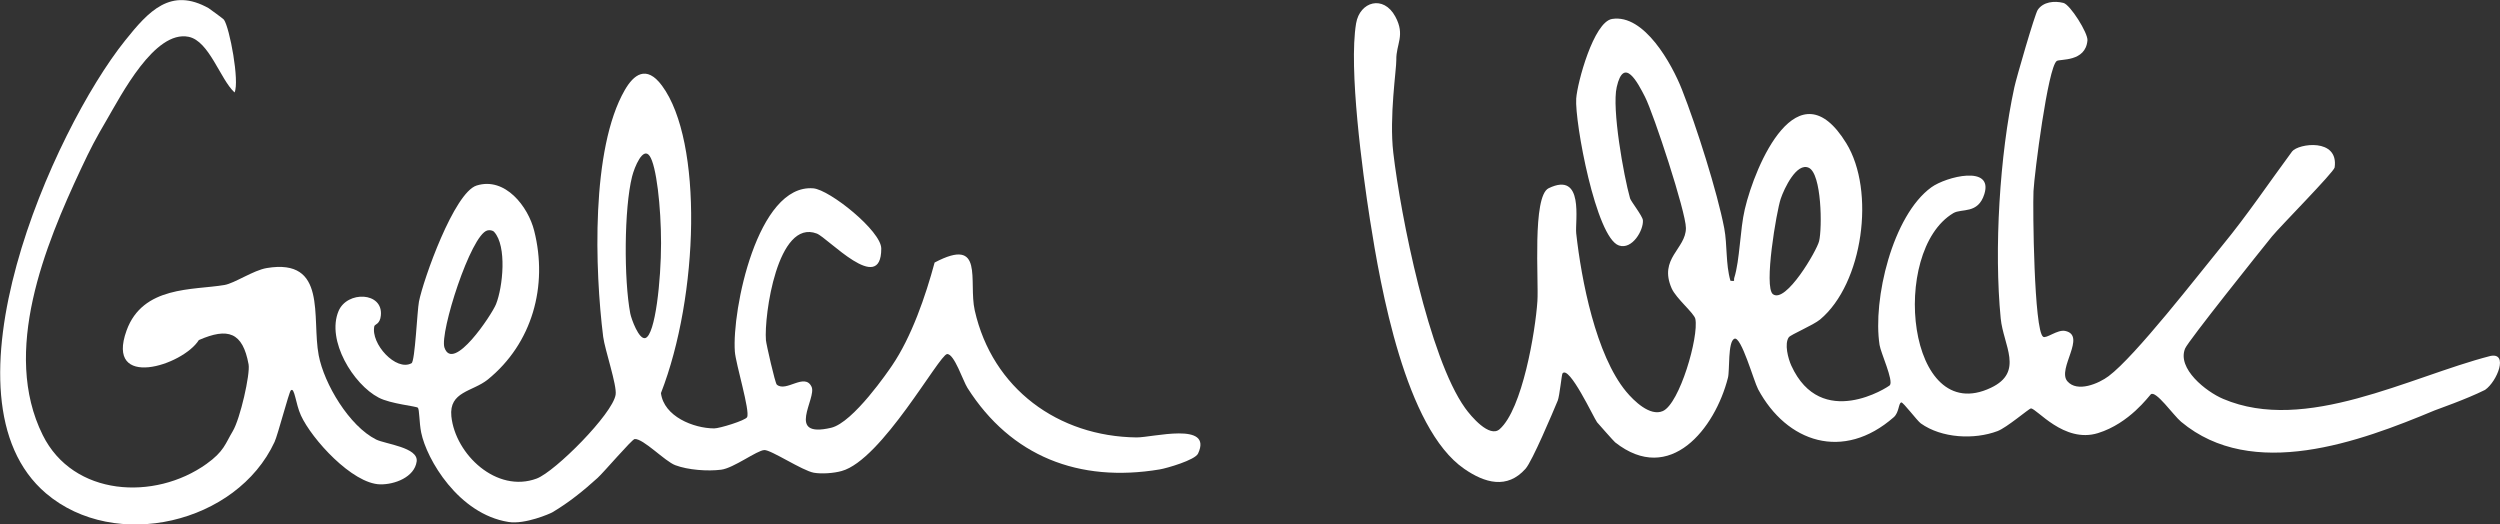
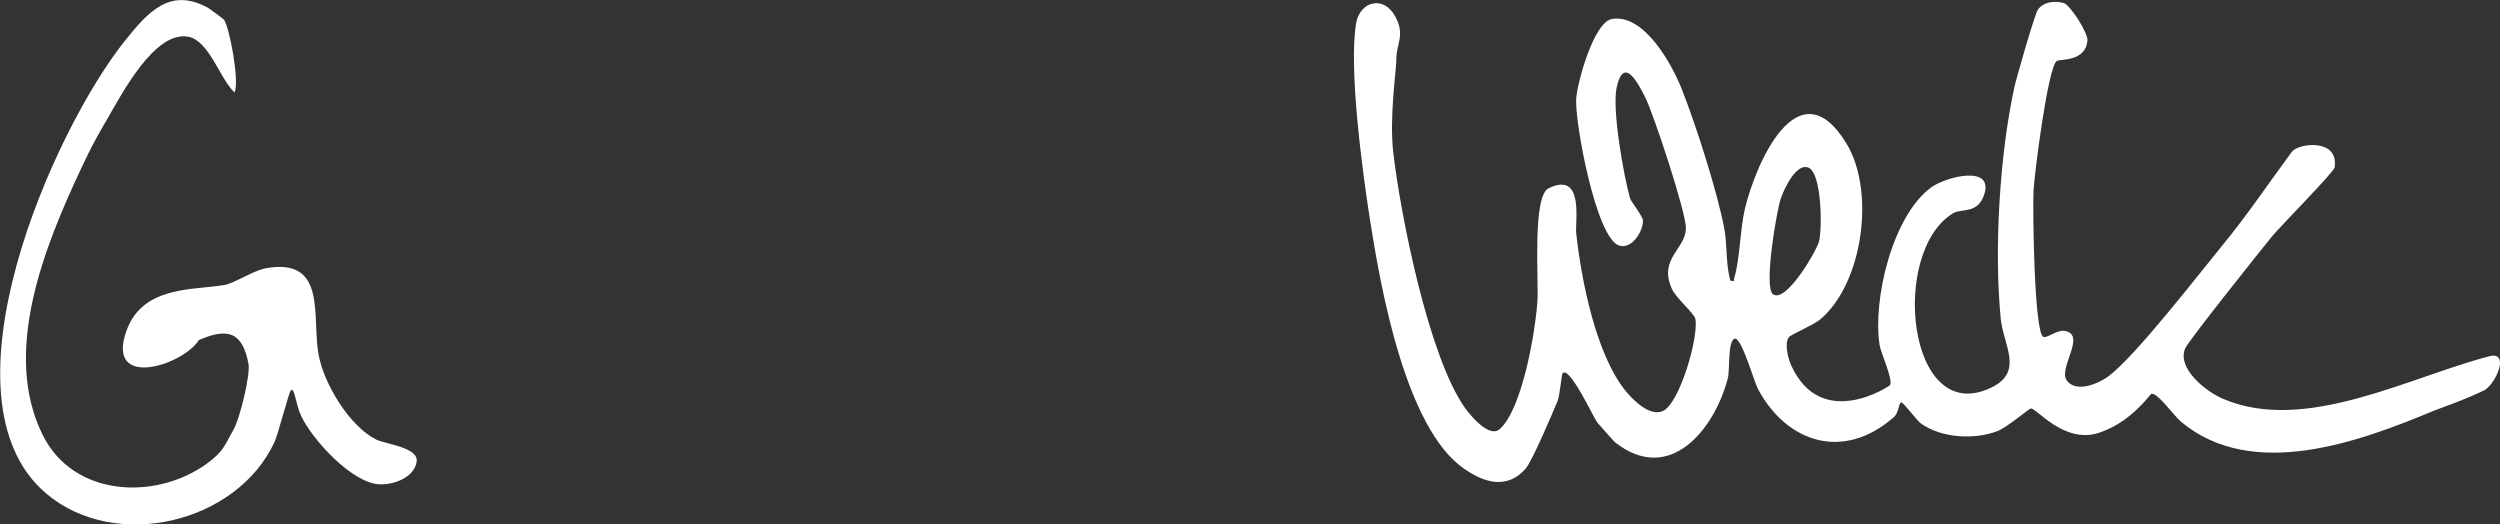
<svg xmlns="http://www.w3.org/2000/svg" id="Ebene_2" data-name="Ebene 2" viewBox="0 0 249.3 52.3">
  <rect x="0" y="0" width="249.3" height="52.3" fill="#333333" stroke="none" />
  <defs>
    <style> .cls-1 { fill: #fff; } </style>
  </defs>
  <g id="Ebene_1-2" data-name="Ebene 1">
    <g>
      <path class="cls-1" d="M248.33,35.5c-8.07,2.08-18.43,7.77-26.63,4.28-1.71-.72-4.63-3.03-3.8-5.03.31-.75,7.59-9.85,8.66-11.17.8-.98,6.18-6.42,6.25-6.88.42-2.97-3.62-2.39-4.24-1.6-2.29,3.1-4.48,6.36-6.93,9.34-2.44,2.98-8.7,11.08-11.37,13.07-.97.73-3.13,1.67-4.12.5-1.03-1.24,1.96-4.55-.21-5.01-.78-.16-1.88.8-2.2.58-.91-.62-1.04-12.78-.96-14.52.09-1.75,1.44-12.36,2.32-12.98.31-.22,2.87.13,3.06-2.05.07-.72-1.72-3.58-2.4-3.74-.91-.23-2.02-.11-2.56.7-.28.4-2.15,6.85-2.33,7.72-1.47,6.77-2.03,16.17-1.36,23.04.26,2.69,2.36,5.34-.98,6.92-8.35,3.97-10.11-13.63-3.74-17.42.83-.49,2.46.13,3.09-1.9.91-2.93-3.81-1.74-5.29-.67-3.87,2.81-5.86,11.18-5.16,15.72.12.79,1.4,3.53,1.03,4.01-.14.17-6.86,4.55-9.83-1.95-.32-.7-.71-2.18-.25-2.83.19-.26,2.45-1.21,3.12-1.77,4.28-3.58,5.54-12.82,2.61-17.58-4.81-7.83-9.08,2.14-10.12,6.59-.48,2.03-.49,5.06-1.05,6.84-.08.25.16.36-.38.29-.49-1.69-.3-3.57-.62-5.25-.68-3.56-2.78-10.19-4.22-13.83-1-2.54-3.76-7.55-6.97-7.03-1.83.31-3.46,6.35-3.57,7.94-.16,2.3,1.97,13.88,4.26,14.65,1.33.45,2.47-1.54,2.39-2.52-.04-.43-1.2-1.89-1.28-2.18-.64-2.27-1.83-8.94-1.33-11.1.71-3.12,2.1-.43,2.82.98.87,1.71,4.08,11.48,4.08,13.08,0,2.09-2.74,3.02-1.42,6.02.44,1,2.24,2.47,2.36,3.04.36,1.79-1.57,8.45-3.24,9.19-1.28.57-2.9-1.03-3.65-1.93-3.03-3.65-4.48-11.16-4.99-15.79-.13-1.18.83-6.23-2.75-4.5-1.65.8-.98,9.23-1.12,11.26-.2,3.02-1.5,10.78-3.77,12.77-1.01.89-2.85-1.28-3.44-2.11-3.61-5.04-6.43-19.18-7.16-25.45-.42-3.59.32-8.36.3-9.27-.03-1.58.92-2.44-.1-4.32-1.18-2.18-3.54-1.5-3.91.68-.75,4.5.63,14.75,1.38,19.56,1.06,6.76,3.53,20.82,9.4,24.86,2.04,1.41,4.28,2.07,6.12-.01.67-.76,2.69-5.55,3.21-6.8.18-.46.39-2.59.47-2.7.66-.87,3.13,4.45,3.45,4.87.11.13,1.69,1.92,1.8,2,5.48,4.32,9.97-1.39,11.25-6.44.19-.72-.03-3.6.64-3.89.68-.31,1.94,4.24,2.37,5.04,2.85,5.3,8.48,7.21,13.53,2.78.54-.48.46-1.41.75-1.47.18-.04,1.57,1.82,1.94,2.09,2.09,1.49,5.34,1.64,7.65.77.92-.34,3.13-2.24,3.33-2.26.56-.03,3.29,3.51,6.69,2.46,3.14-.97,5.08-3.7,5.26-3.86.49-.47,2.27,2.1,3.03,2.73,7.11,5.94,17.79,2,25.27-1.13.34-.14,3.11-1.09,5.04-2.05,1.21-.84,2.37-3.77.52-3.38ZM176.8,29.34c-.94-.7.36-8.29.77-9.51.35-1.04,1.59-3.66,2.8-3.1,1.29.59,1.35,6,1.03,7.32-.23.95-3.31,6.24-4.6,5.29Z" />
-       <path class="cls-1" d="M113.34,43.62c-7.8-.09-14.38-4.85-16.14-12.67-.65-2.91,1.02-7.42-4-4.77-.9,3.34-2.3,7.42-4.25,10.28-.3.44-3.86,5.69-6.08,6.2-4.57,1.06-1.4-2.95-1.94-4.09-.68-1.45-2.55.59-3.47-.22-.17-.15-1.05-4.04-1.08-4.42-.2-2.45,1.15-12.14,5.07-10.64,1.09.41,6.43,6.22,6.43,1.5.01-1.75-5.15-5.88-6.78-6.01-5.58-.45-8.12,12.17-7.82,16.28.09,1.24,1.54,5.94,1.22,6.54-.17.33-2.77,1.13-3.29,1.12-2.05-.01-5.01-1.19-5.3-3.52,3.78-9.71,4.21-25.09.11-30.65-1.58-2.14-2.85-1.07-3.71.42-3.4,5.88-2.99,17.98-2.16,24.62.17,1.3,1.39,4.84,1.24,5.77-.3,1.92-6.02,7.66-7.87,8.36-3.99,1.49-8.11-2.4-8.51-6.2-.25-2.49,2.11-2.45,3.63-3.67,4.45-3.61,6.02-9.34,4.63-14.84-.6-2.4-2.89-5.4-5.74-4.51-2.24.7-5.31,9.36-5.75,11.57-.18.92-.39,5.96-.74,6.15-1.54.85-4.1-1.95-3.71-3.7.05-.19.57-.18.65-1.07.23-2.35-3.36-2.47-4.22-.43-1.23,2.93,1.48,7.32,4,8.63,1.19.63,3.75.85,3.91,1.01s.13,1.47.33,2.47c.54,2.67,3.72,8.13,8.7,8.92,1.65.27,4.18-.84,4.38-.96,1.65-.98,3.1-2.15,4.51-3.43.61-.55,3.43-3.86,3.7-3.88.86-.06,3.01,2.22,4.05,2.61,1.27.48,3.23.62,4.57.45,1.26-.16,3.57-1.93,4.31-1.96.66-.03,3.78,2.05,4.93,2.26.78.14,2.01.05,2.78-.17,4-1.1,9.72-11.58,10.51-11.66.71-.07,1.6,2.7,2.04,3.38,4.33,6.81,11.1,9.47,19.17,8.12.71-.12,3.52-.93,3.82-1.58,1.51-3.23-4.58-1.59-6.13-1.61ZM44.32,34.66c-.49-1.48,2.63-11.26,4.28-11.68.21-.06.53-.02.68.15,1.28,1.41.87,5.49.18,7.21-.42,1.04-4.28,6.87-5.14,4.32ZM64.36,33.71c-.64.2-1.4-1.89-1.51-2.45-.64-3.37-.62-10.46.18-13.65.24-.96,1.09-3.01,1.75-2.06.67.94,1.14,5.05,1.14,8.71s-.57,9.13-1.56,9.45Z" />
      <path class="cls-1" d="M20.81.82c.08.05,1.47,1.06,1.52,1.14.57.8,1.57,6.16,1.06,7.26-1.43-1.31-2.52-5.13-4.58-5.55-3.4-.69-6.73,5.83-8.2,8.34-1.08,1.84-1.58,2.79-2.54,4.84-3.58,7.63-7.93,18.24-3.81,26.53,3.04,6.14,11.16,6.57,16.32,2.89,1.77-1.26,1.88-2.02,2.63-3.27s1.75-5.7,1.58-6.66c-.59-3.24-2.07-3.69-4.96-2.43-1.6,2.55-9.35,4.99-7.21-.95,1.62-4.48,6.63-4.01,9.76-4.54,1.01-.17,2.89-1.47,4.22-1.69,6.08-1.01,4.46,4.93,5.18,8.7.54,2.85,3.05,7.06,5.73,8.4.93.46,4.23.78,4.04,2.19-.22,1.57-2.21,2.31-3.64,2.28-2.78-.06-6.82-4.51-7.9-6.87-.54-1.17-.63-2.87-1.01-2.5-.19.19-1.29,4.43-1.62,5.14-3.77,8.14-15.9,10.99-22.79,5.13-11.15-9.49.71-36.2,7.88-45.15,2.35-2.94,4.55-5.37,8.36-3.22Z" />
    </g>
  </g>
</svg>